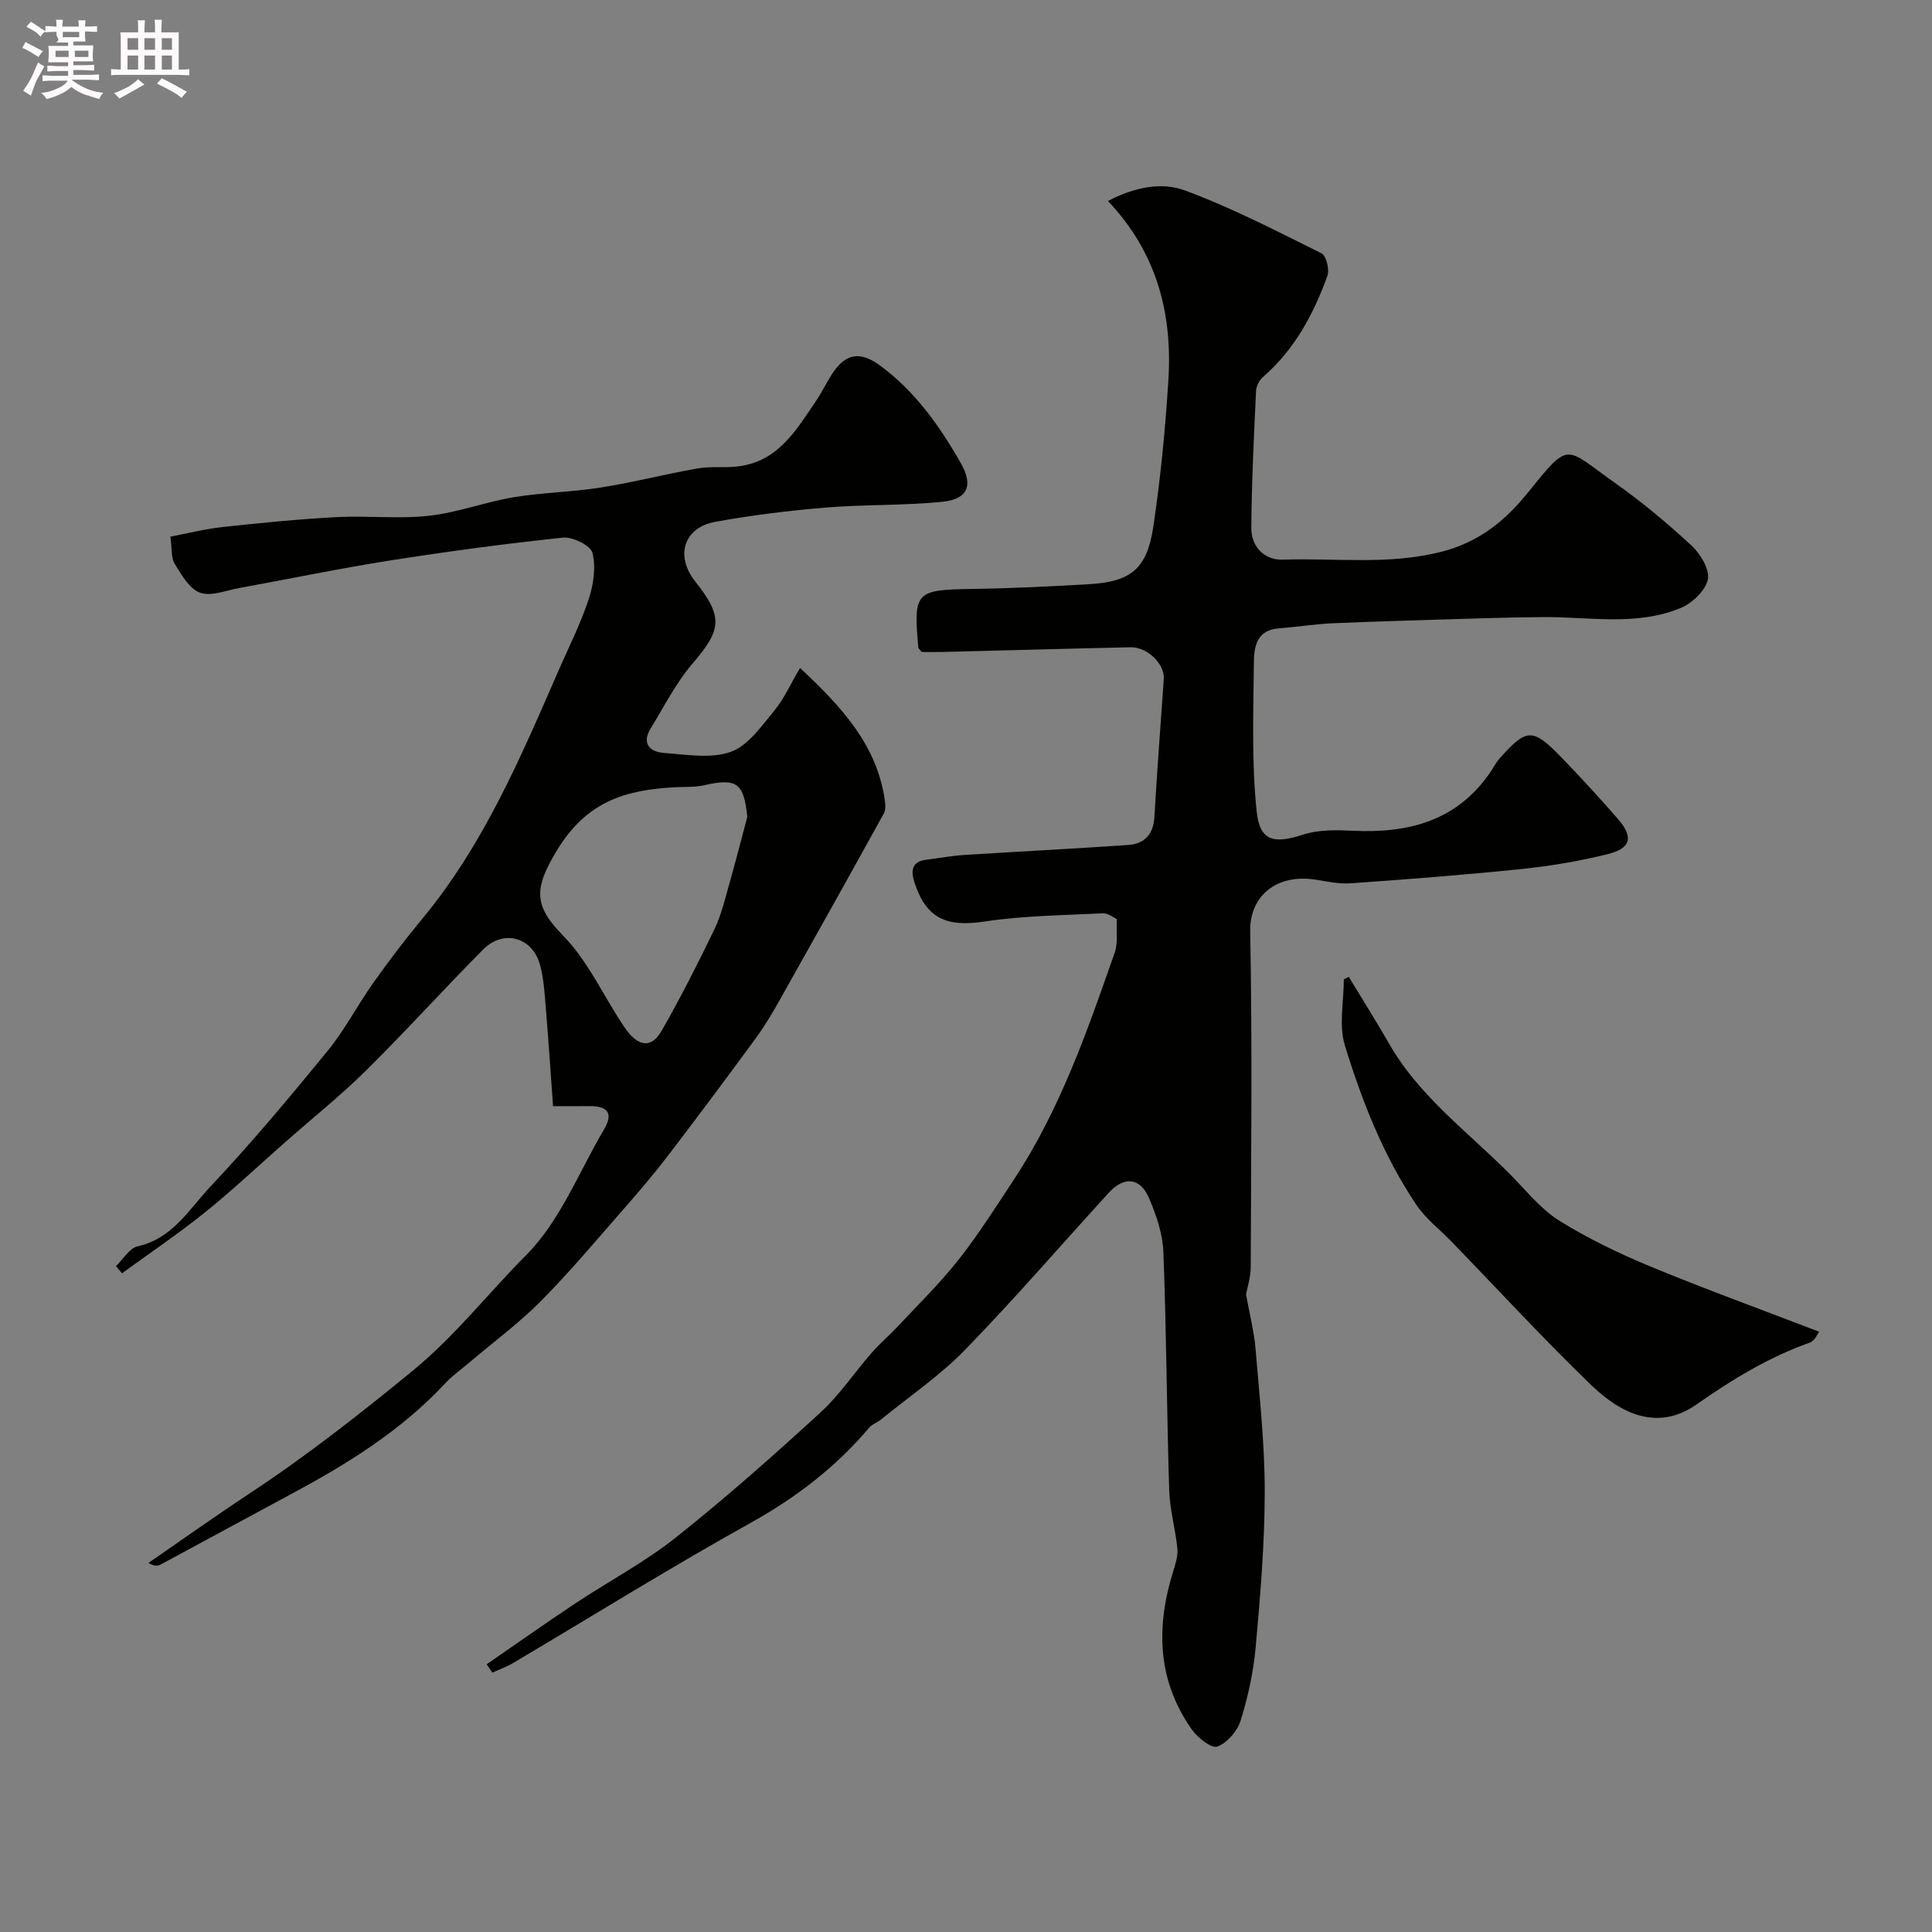
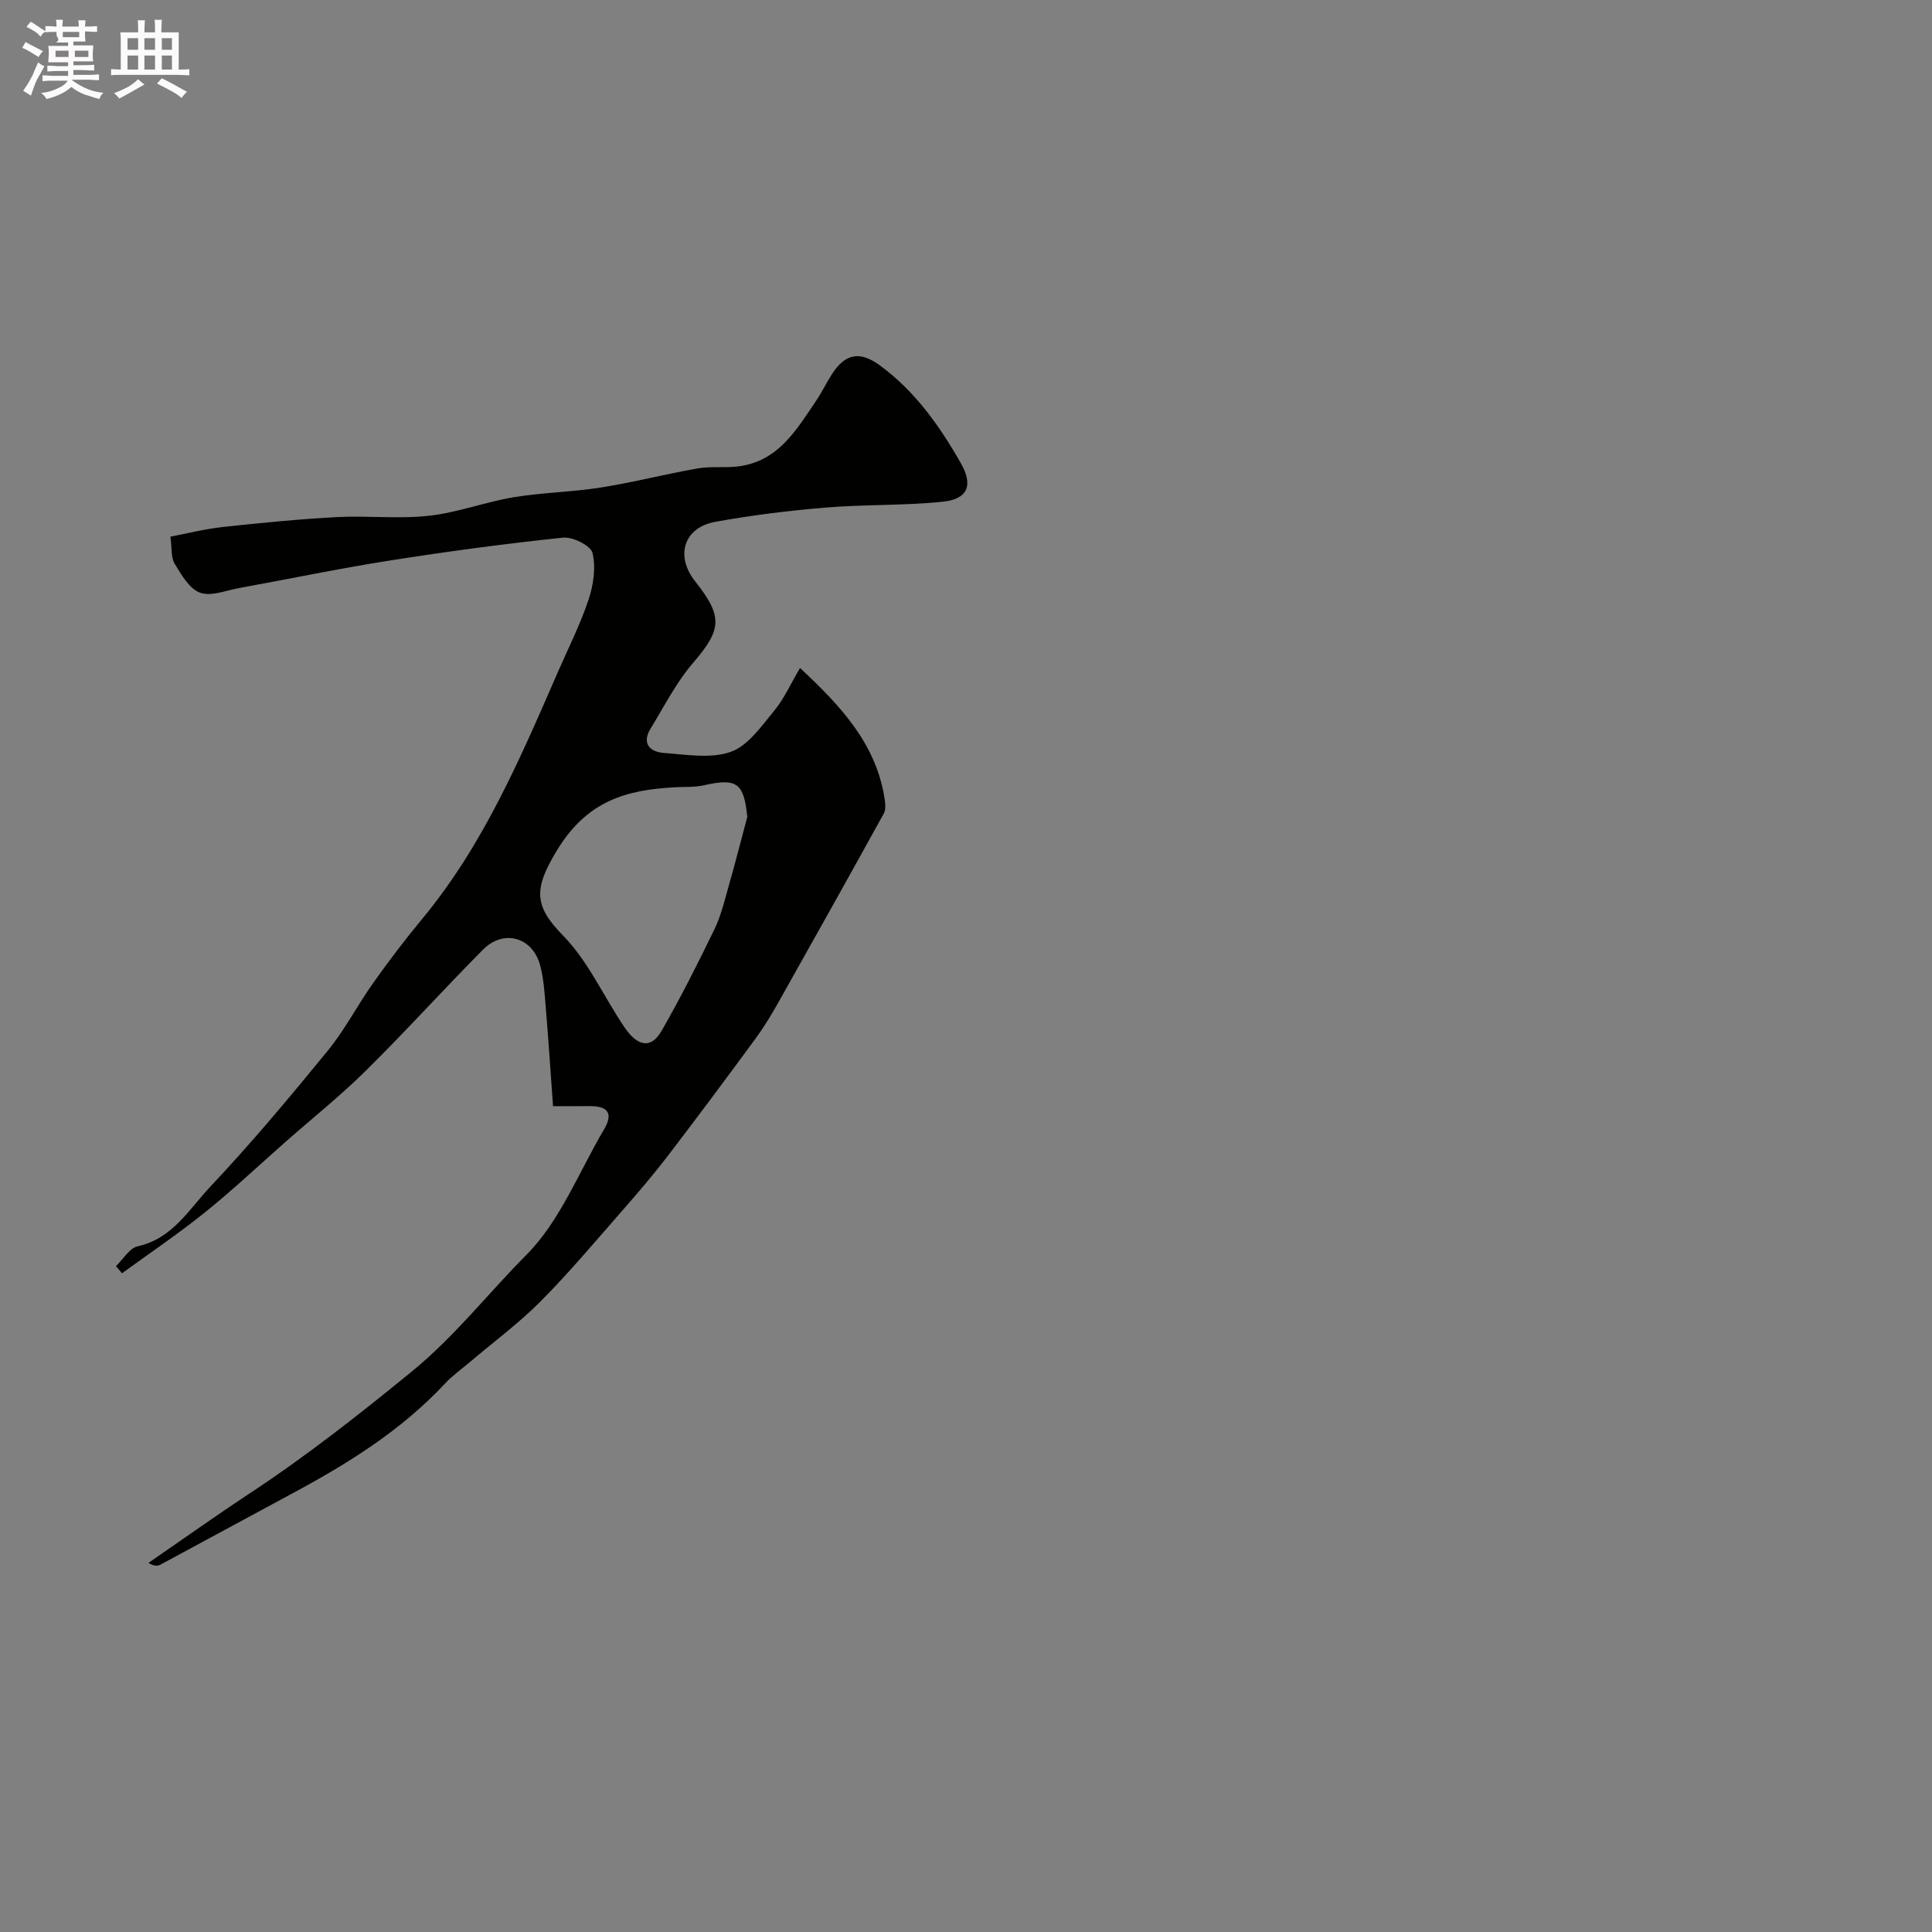
<svg xmlns="http://www.w3.org/2000/svg" enable-background="new 0 0 400 400" viewBox="0 0 400 400">
  <rect x="0" y="0" width="400" height="400" fill="#808080" stroke="none" />
  <path d="m6.8 9.5c.6.3 1.3.7 2.1 1.1-.4.4-.7.8-.9 1.2-.7-.4-1.3-.8-1.8-1.1s-1.1-.6-1.6-.8c.2-.4.5-.8.7-1.2.4.2.8.5 1.5.8zm.9 6.9c-.3.6-.5 1.1-.7 1.7s-.4 1.1-.6 1.7c-.6-.4-1.1-.7-1.6-1 .7-1 1.2-1.8 1.5-2.4.3-.5.6-1.1.8-1.7.3-.6.5-1.2.8-1.8.3.3.8.6 1.3.8-.7 1.3-1.2 2.2-1.5 2.7zm.1-11c.4.3 1 .7 1.7 1.1-.5.2-.8.6-1.1 1.1-.5-.6-1-1-1.4-1.2s-.9-.6-1.5-.8c.2-.4.5-.7.9-1.1.5.3.9.6 1.4.9zm10.5 13.1c1 .4 2 .6 3.1.7-.4.4-.7.8-.8 1.3-.9-.2-1.9-.6-3-.9-1-.4-2-.9-2.8-1.6-.5.4-1.1.9-1.9 1.3s-1.9.9-3.3 1.2c-.1-.3-.5-.8-1.1-1.3 1 0 2.1-.3 3.2-.8 1.2-.5 1.9-1 2.3-1.7h-3.2c-.4 0-1 0-2 .1v-1.2c1 0 1.7.1 2 .1h3.3v-1h-2.3c-.2 0-.9 0-2 .1v-1.2c1.2 0 1.9.1 2 .1h2.3v-.8h-4.1c0-.7.1-1.2.1-1.6 0-.5 0-1.1-.1-1.8h4.1v-.7h-2.5c1-.6.1-1.1.1-1.6v-.6h-.5c-.4 0-1 0-1.8.1v-1.3c1.2 0 1.9.1 2.1.1h.2c0-.3 0-.8-.1-1.4h1.4c0 .6-.1 1-.1 1.4h3.4c0-.4 0-.8-.1-1.3h1.5c0 .4-.1.9-.1 1.3.7 0 1.5 0 2.5-.1v1.2c-1 0-1.8-.1-2.5-.1v.6c0 .3 0 .8.1 1.5h-2.5v.8h4.1c0 .7-.1 1.3-.1 1.8s0 1 .1 1.5h-4.1v.8h1.4c.8 0 1.8 0 2.9-.1v1.2c-1 0-1.9-.1-2.8-.1h-1.5v1h3.2c.3 0 1 0 2.1-.1v1.2c-1.1 0-1.8-.1-2.1-.1h-3.4l-.1.1c1.4 1 2.4 1.5 3.4 1.9zm-4.1-6.7v-1.3h-2.7v1.3zm2.2-4.1v-1.1h-3.4v1.1zm1.9 4.1v-1.3h-2.8v1.3z" fill="#fcfafa" />
  <path d="m37 6.7v2.3 5.4c1 0 1.8 0 2.2-.1v1.3c-.6 0-1.5-.1-2.5-.1h-11.9c-.7 0-1.3 0-1.8.1v-1.3c.5 0 1.1.1 2 .1v-5.2c0-1 0-1.8-.1-2.5h3.7c0-1.3 0-2.1-.1-2.5h1.5c0 .4-.1 1.3-.1 2.5h2.2c0-1.2 0-2.1-.1-2.6h1.5c0 .4-.1 1.3-.1 2.6zm-12.3 13.7c-.3-.4-.7-.8-1.1-1.1 1.1-.4 2.1-.9 2.9-1.3.8-.5 1.5-1 2.1-1.6.4.4.9.8 1.3 1.1-2.5 1.4-4.2 2.4-5.2 2.9zm3.9-10.1v-2.4h-2.2v2.4zm0 4.1v-2.9h-2.2v2.9zm3.5-4.1v-2.4h-2.2v2.4zm0 4.1v-2.9h-2.2v2.9zm.4 2.9 1-1.1c.6.3 1.4.7 2.5 1.3s2 1.1 2.7 1.5c-.4.4-.8.8-1.1 1.3-.8-.8-2.5-1.7-5.1-3zm3.1-7v-2.4h-2.1v2.4zm0 4.1v-2.9h-2.1v2.9z" fill="#fcfafa" />
  <g fill="#010100">
-     <path d="m100.76 344.57c6.09-4.19 12.13-8.47 18.29-12.56 6.92-4.6 14.36-8.52 20.84-13.66 10.34-8.2 20.23-16.99 29.97-25.9 3.97-3.63 7.01-8.25 10.58-12.33 1.75-2 3.8-3.74 5.62-5.69 4.22-4.52 8.67-8.87 12.48-13.72 4.12-5.25 7.71-10.93 11.39-16.51 9.56-14.5 15.2-30.77 20.87-47.01.68-1.94.29-4.25.43-6.9-.68-.3-1.8-1.26-2.86-1.2-8.22.41-16.51.49-24.62 1.71-7.74 1.17-11.98-.62-14.4-8.04-.74-2.28-.76-4.37 2.41-4.76 2.59-.32 5.17-.81 7.76-.98 11.36-.73 22.74-1.29 34.09-2.08 3.37-.23 5.2-2.23 5.4-5.83.55-9.53 1.28-19.04 1.94-28.56.21-3.06-3.39-6.62-6.88-6.54-12.93.28-25.87.65-38.8.97-1.62.04-3.25.01-4.44.01-.51-.64-.69-.75-.7-.89-1.04-11.59-.56-11.99 11.04-12.16 8.1-.12 16.21-.52 24.3-.99 8.63-.5 11.99-3.14 13.3-11.84 1.51-10.05 2.49-20.21 3.13-30.36.86-13.71-2.29-26.34-12.51-37.13 5.4-2.85 11.06-3.99 15.88-2.21 9.74 3.59 19.03 8.42 28.35 13.05.98.49 1.67 3.37 1.2 4.67-2.87 7.92-6.79 15.25-13.32 20.91-.77.67-1.41 1.92-1.45 2.93-.44 9.43-.91 18.86-.98 28.3-.03 3.91 2.7 6.72 6.5 6.6 10.86-.37 21.7 1.14 32.62-1.57 7.94-1.97 13.44-6.47 18.13-12.29 8.79-10.92 7.55-9.43 17.92-2.12 5.61 3.96 10.93 8.4 15.98 13.07 1.84 1.71 3.8 4.97 3.37 7.02-.49 2.32-3.27 4.93-5.67 5.92-9.17 3.77-18.89 1.79-28.41 1.86-4.21.03-8.42.12-12.63.25-10.27.31-20.53.59-30.79 1.02-3.77.16-7.51.77-11.28 1.06-5.11.4-5.19 4.43-5.22 7.85-.1 10.05-.46 20.18.6 30.13.66 6.18 3.66 6.66 9.62 4.72 3.2-1.04 6.89-.95 10.34-.79 11.46.54 21.49-2.03 28.38-12.09.64-.94 1.16-1.99 1.91-2.84 5.6-6.32 6.85-6.41 12.73-.36 4.03 4.15 7.94 8.42 11.75 12.78 3.33 3.81 2.8 6.16-2.1 7.36-5.83 1.44-11.82 2.45-17.8 3.07-11.77 1.22-23.57 2.12-35.37 2.96-2.4.17-4.88-.38-7.3-.76-8.17-1.27-13.65 3.48-13.51 10.72.44 23.15.19 46.32.11 69.48-.01 2.15-.72 4.3-.97 5.69.74 4.12 1.67 7.67 1.97 11.28.82 9.85 1.91 19.73 1.9 29.6-.01 10.7-.91 21.42-1.87 32.09-.46 5.15-1.59 10.31-3.12 15.25-.67 2.18-2.79 4.63-4.84 5.38-1.21.44-4.08-1.85-5.28-3.55-7.16-10.17-7.43-21.27-3.83-32.78.48-1.52 1-3.18.85-4.7-.4-4.03-1.56-8.01-1.69-12.03-.51-16.43-.57-32.87-1.2-49.29-.14-3.78-1.46-7.68-2.98-11.21-1.84-4.28-5.16-4.57-8.33-1.1-9.92 10.85-19.52 22-29.77 32.53-5.23 5.37-11.56 9.67-17.41 14.43-.75.61-1.8.93-2.4 1.64-6.92 8.2-15.17 14.51-24.6 19.76-16.63 9.25-32.8 19.32-49.18 29.02-1.34.79-2.84 1.32-4.27 1.97-.39-.57-.78-1.15-1.17-1.73z" />
    <path d="m165.64 138.3c8.65 8.06 15.81 15.87 17.52 27.15.15.97.26 2.18-.17 2.96-7.14 12.94-14.36 25.85-21.61 38.73-1.51 2.69-3.1 5.36-4.93 7.85-5.99 8.17-12.04 16.29-18.19 24.33-2.99 3.9-6.2 7.65-9.44 11.35-5.55 6.32-10.96 12.79-16.88 18.75-4.5 4.53-9.71 8.38-14.6 12.53-1.75 1.49-3.66 2.83-5.21 4.5-9.08 9.74-20.18 16.62-31.78 22.84-9.04 4.85-18.04 9.77-27.07 14.62-.61.33-1.35.41-2.54-.33 7.04-4.85 14.01-9.81 21.15-14.52 11.64-7.68 22.53-16.25 33.34-25.08 8.92-7.28 15.83-16.21 23.75-24.17 7-7.04 10.89-17.19 16.09-26 2.09-3.54.5-4.85-3.11-4.8-2.46.03-4.93.01-7.46.01-.51-7.09-.95-13.81-1.51-20.51-.24-2.92-.42-5.92-1.18-8.72-1.58-5.79-7.56-7.45-11.8-3.19-8.18 8.24-15.97 16.88-24.23 25.04-5.26 5.2-11.08 9.85-16.64 14.75s-10.96 10-16.73 14.64c-5.52 4.44-11.42 8.41-17.15 12.59-.42-.49-.83-.99-1.25-1.48 1.49-1.42 2.79-3.73 4.51-4.11 7.2-1.59 10.63-7.68 15.01-12.33 8.5-9.01 16.47-18.55 24.32-28.15 3.56-4.36 6.18-9.48 9.46-14.1 3.22-4.53 6.58-8.96 10.13-13.24 12.69-15.32 20.35-33.37 28.18-51.34 2.14-4.9 4.58-9.71 6.25-14.77 1-3.02 1.53-6.63.8-9.62-.37-1.52-4.09-3.37-6.1-3.17-12.01 1.26-23.99 2.87-35.93 4.75-10.41 1.64-20.73 3.8-31.1 5.68-2.73.5-5.83 1.79-8.12.97-2.21-.8-3.86-3.71-5.26-6-.77-1.26-.54-3.14-.88-5.6 3.44-.65 7.12-1.59 10.86-2 7.84-.85 15.71-1.63 23.59-2.05 6.34-.34 12.76.42 19.04-.27 5.93-.65 11.66-2.85 17.57-3.84 5.97-.99 12.09-1.07 18.08-2.02 6.72-1.06 13.33-2.78 20.03-3.95 2.75-.48 5.64-.07 8.42-.42 8.29-1.05 12.05-7.6 16.15-13.66 1.18-1.75 2.09-3.69 3.24-5.46 2.77-4.28 5.8-4.79 9.86-1.82 7.3 5.33 12.4 12.54 16.79 20.24 2.66 4.66 1.45 7.48-3.76 8.02-8.03.82-16.18.54-24.23 1.21-7.64.63-15.29 1.58-22.83 2.95-6.56 1.19-8.34 7.08-4.14 12.36 5.82 7.33 5.44 9.99-.52 16.92-3.46 4.03-5.92 8.94-8.73 13.52-1.92 3.14-.08 4.85 2.77 5.05 4.64.34 9.73 1.24 13.86-.24 3.59-1.29 6.34-5.35 9.01-8.56 2.02-2.46 3.34-5.49 5.3-8.79zm-10.92 30.82c-.71-7.03-2.16-8.08-8.95-6.54-1.91.43-3.95.31-5.93.41-10.27.53-18.4 2.85-24.63 13.23-4.71 7.84-4.69 11.31 1.38 17.5 5.25 5.35 8.44 12.71 12.75 19.04 2.12 3.12 5.1 5.09 7.67.61 3.91-6.84 7.48-13.89 10.91-20.98 1.39-2.89 2.14-6.1 3.02-9.21 1.33-4.66 2.53-9.37 3.78-14.06z" />
-     <path d="m279.25 202.24c2.8 4.63 5.69 9.21 8.38 13.9 6.29 10.95 16.42 18.32 25.08 27.05 3.27 3.3 6.26 7.12 10.11 9.53 5.98 3.73 12.44 6.83 18.97 9.53 11.34 4.69 22.89 8.88 34.84 13.47-.2.25-.85 1.86-1.94 2.25-8.49 3.03-16.02 7.6-23.4 12.78-8.1 5.68-15.72 1.93-21.84-3.98-9.95-9.6-19.32-19.8-28.95-29.73-2.43-2.51-5.31-4.71-7.23-7.55-6.83-10.14-11.27-21.48-14.83-33.05-1.29-4.18-.21-9.1-.21-13.68.34-.18.68-.35 1.02-.52z" />
  </g>
</svg>